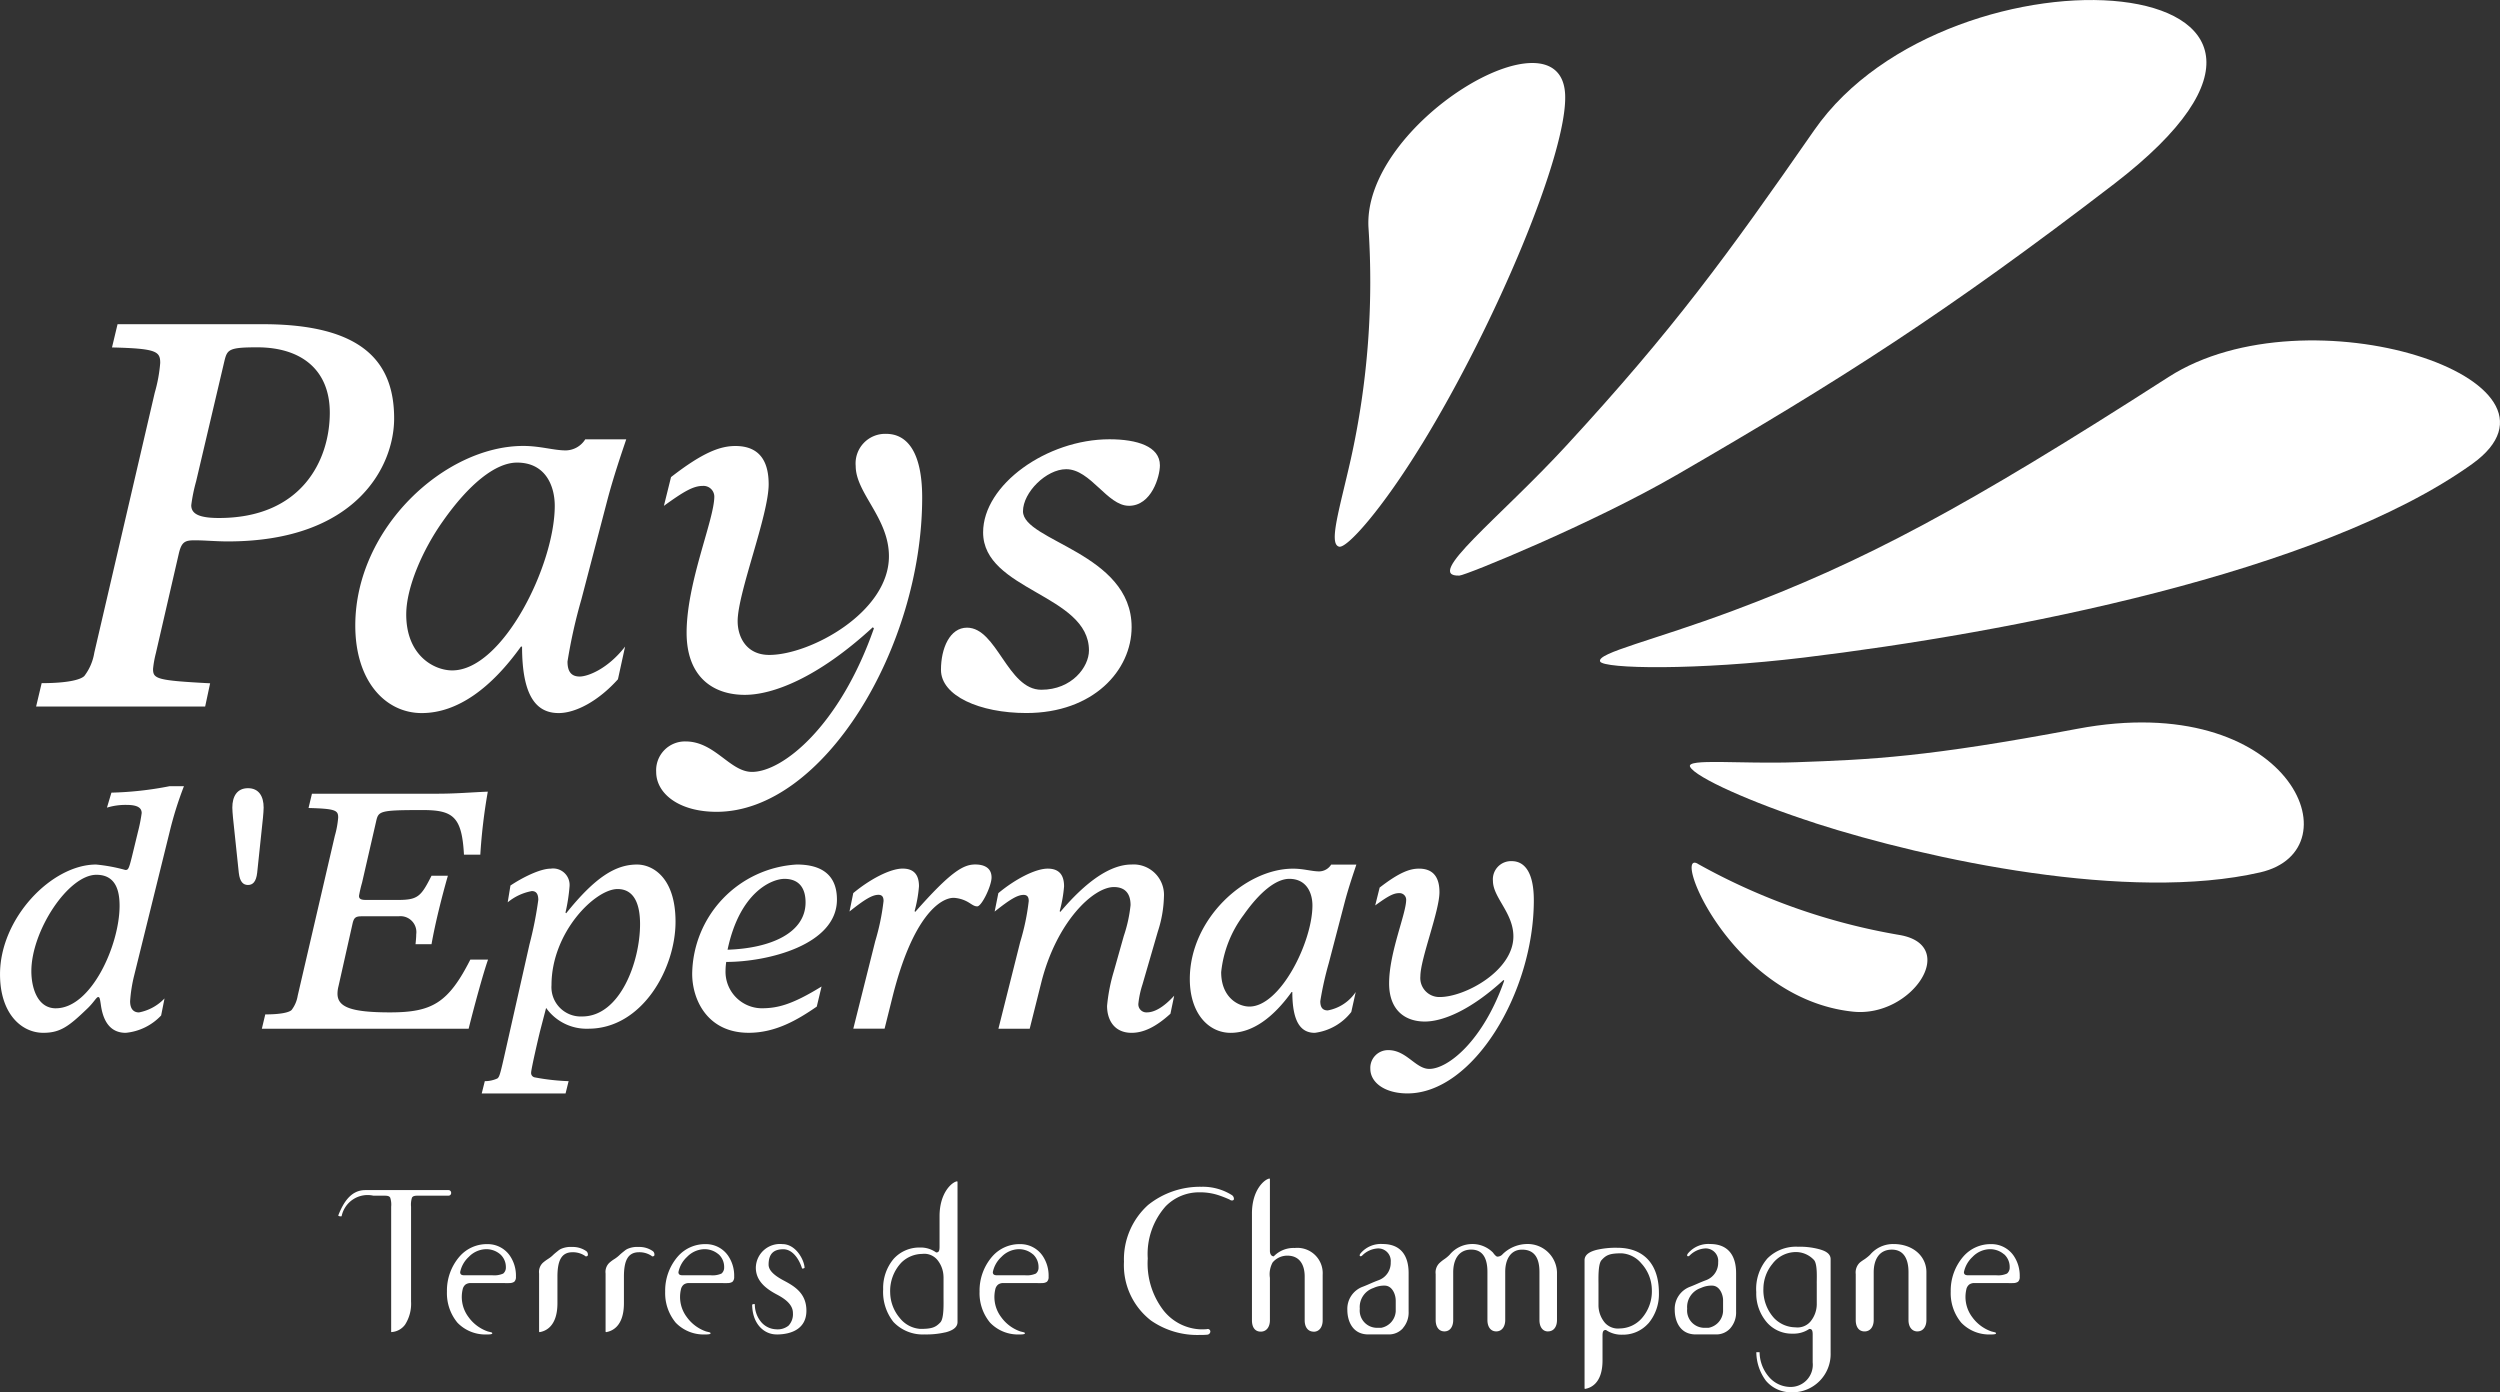
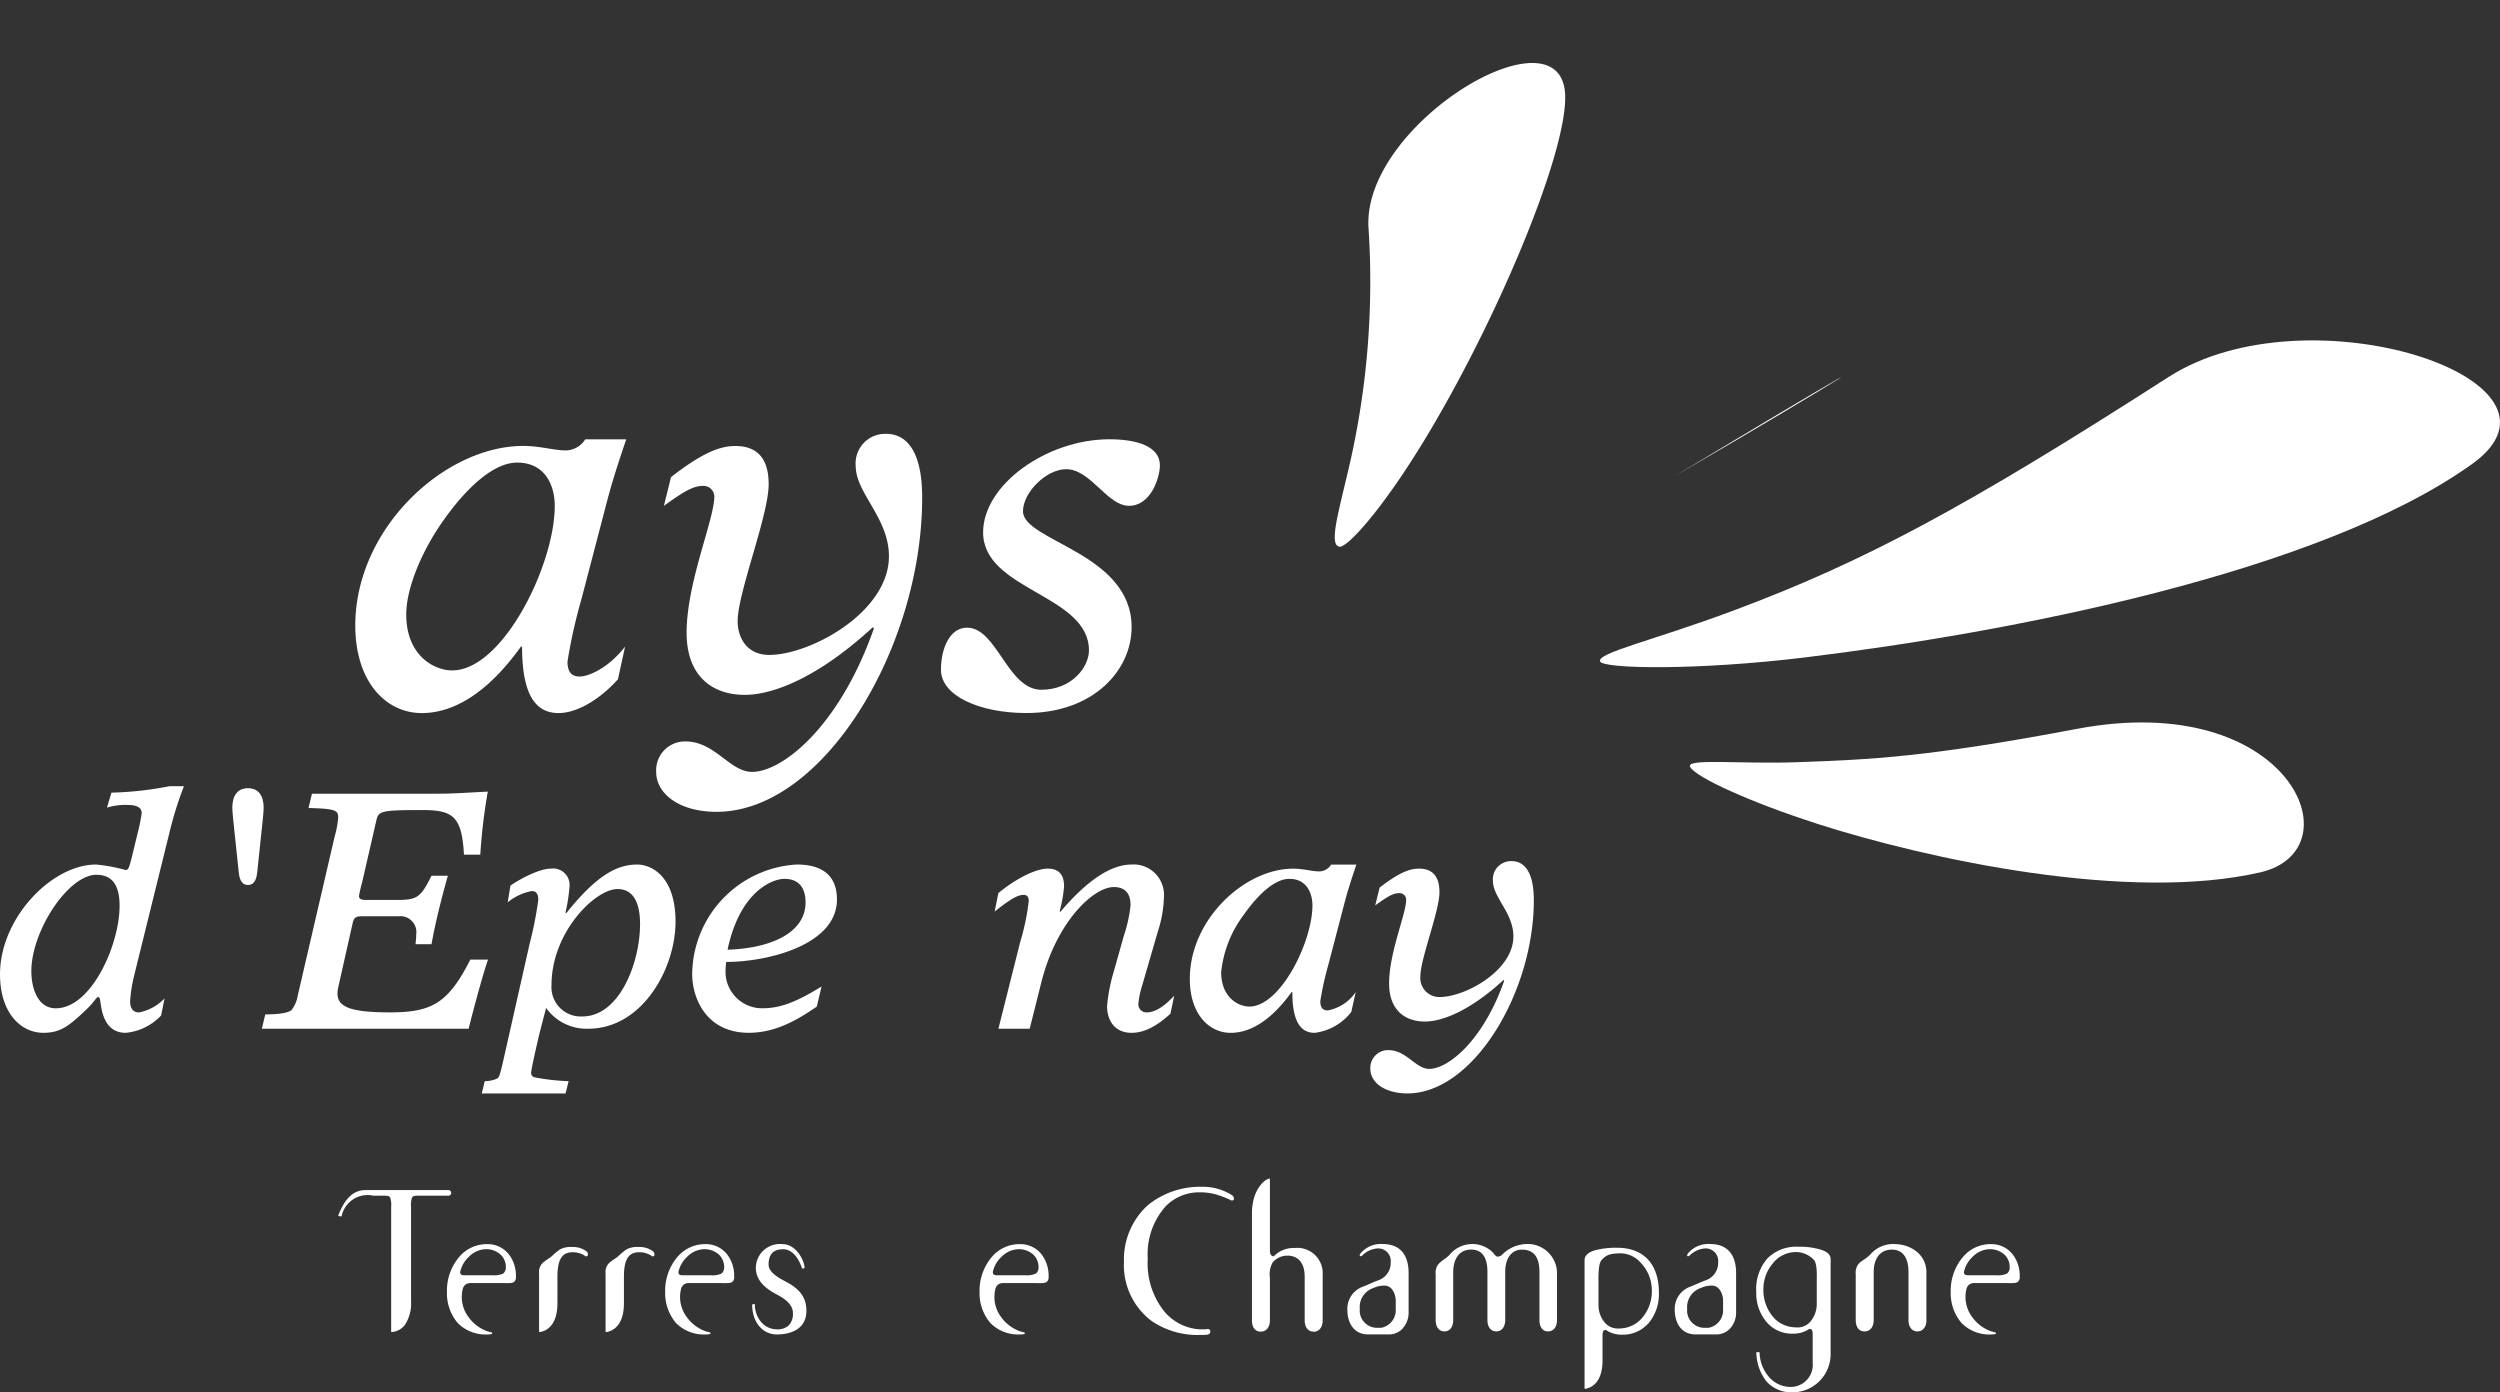
<svg xmlns="http://www.w3.org/2000/svg" width="279.696" height="155.77" viewBox="0 0 279.696 155.77">
  <rect x="0" y="0" width="279.696" height="155.77" fill="#333333" stroke="none" />
  <g id="logo-epernay-blanc" transform="translate(-5.26 -45.089)">
    <g id="Groupe_573" data-name="Groupe 573" transform="translate(9.3 81.349)">
-       <path id="Tracé_1277" data-name="Tracé 1277" d="M14.317,161.01c2.853,0,4.342-.369,4.777-.8a5.788,5.788,0,0,0,1.115-2.6l6.759-29.075a16.713,16.713,0,0,0,.617-3.351c0-1.3-.436-1.613-5.395-1.733l.622-2.6H39.055c11.158,0,14.7,4.217,14.7,10.54,0,5.395-4.279,13.762-18.6,13.762-1.364,0-2.542-.124-3.719-.124-1.115,0-1.489.187-1.8,1.613l-2.542,11.033a11.521,11.521,0,0,0-.311,1.738c0,1.115.373,1.3,6.385,1.613l-.555,2.6H13.7l.617-2.6Zm17.3-22.632a18.64,18.64,0,0,0-.56,2.728c0,.991.929,1.426,3.1,1.426,9.238,0,12.4-6.448,12.4-11.78,0-4.772-3.159-7.314-8.123-7.314-3.164,0-3.346.249-3.657,1.489l-3.164,13.455Z" transform="translate(-13.7 -120.84)" fill="#fff" />
      <path id="Tracé_1278" data-name="Tracé 1278" d="M117.686,174.614c-2.168,2.417-4.715,3.782-6.634,3.782-2.48,0-4.093-1.857-4.093-7.439h-.124c-3.288,4.59-7.065,7.439-11.1,7.439S88.3,174.863,88.3,168.6c0-10.914,10.043-20.09,18.783-20.09,1.919,0,3.408.5,4.772.5a2.62,2.62,0,0,0,2.173-1.24h4.586c-.5,1.489-1.426,4.155-2.168,7.008l-2.853,10.909a57.854,57.854,0,0,0-1.551,6.946c0,1.053.373,1.675,1.359,1.675.933,0,3.164-.866,5.084-3.351l-.8,3.662Zm-18.539-.991c5.644,0,11.469-11.78,11.469-18.415,0-2.168-.991-4.835-4.217-4.835-2.417,0-5.395,2.417-8.31,6.572C95.853,160.105,94,164.322,94,167.362c0,4.586,3.1,6.261,5.146,6.261Z" transform="translate(-52.591 -134.879)" fill="#fff" />
      <path id="Tracé_1279" data-name="Tracé 1279" d="M160.3,151.315c3.595-2.791,5.519-3.47,7.194-3.47,3.04,0,3.719,2.168,3.719,4.279,0,3.47-3.47,12.154-3.47,15.313,0,1.8.991,3.782,3.533,3.782,4.59,0,13.393-4.772,13.393-11.038,0-4.279-3.719-7.065-3.719-10.1a3.306,3.306,0,0,1,3.408-3.595c2.355,0,4.03,2.049,4.03,7.132,0,16.739-11.038,35.154-23,35.154-4.217,0-6.759-2.044-6.759-4.466a3.224,3.224,0,0,1,3.284-3.408c3.288,0,4.959,3.408,7.439,3.408,3.408,0,9.794-5.083,13.637-16.059l-.124-.124c-6.2,5.706-11.22,7.563-14.322,7.563-3.657,0-6.51-2.106-6.51-6.946,0-5.644,3.1-12.647,3.1-15.251a1.21,1.21,0,0,0-1.3-1.178c-1.053,0-2.111.617-4.342,2.231l.8-3.226Z" transform="translate(-89.256 -134.207)" fill="#fff" />
      <path id="Tracé_1280" data-name="Tracé 1280" d="M246.209,155.2c-2.417,0-4.279-4.093-7.008-4.093-2.231,0-4.835,2.6-4.835,4.71,0,3.346,12.154,4.648,12.154,12.958,0,4.835-4.279,9.612-11.78,9.612-5.208,0-9.55-1.919-9.55-4.835,0-2.417.991-4.715,2.915-4.715,3.351,0,4.528,6.946,8.31,6.946,3.413,0,5.332-2.542,5.332-4.4,0-6.261-11.842-6.7-11.842-13.207,0-5.332,7.127-10.416,14.135-10.416,3.1,0,5.644.8,5.644,2.915,0,1.24-.929,4.528-3.47,4.528Z" transform="translate(-123.956 -134.874)" fill="#fff" />
    </g>
    <g id="Groupe_574" data-name="Groupe 574" transform="translate(43.094 176.945)">
      <path id="Tracé_1281" data-name="Tracé 1281" d="M96.645,323.872H93.2c-.364,0-.531.048-.641.215a2.6,2.6,0,0,0-.105,1.029V335.71a4.345,4.345,0,0,1-.665,2.585,2.033,2.033,0,0,1-1.56.838V325.117a2.481,2.481,0,0,0-.11-1.029c-.105-.168-.278-.215-.641-.215h-1.24a2.967,2.967,0,0,0-3.552,2.3.452.452,0,0,1-.383-.072c.579-1.484,1.431-2.853,3.035-2.853h9.281a.3.3,0,0,1,.321.311.291.291,0,0,1-.3.311Z" transform="translate(-84.3 -321.958)" fill="#fff" />
      <path id="Tracé_1282" data-name="Tracé 1282" d="M117.25,340.077a.934.934,0,0,1-.555.144c-.235.024-.493,0-.723,0h-3.638a.976.976,0,0,0-.536.168.943.943,0,0,0-.321.55,3.734,3.734,0,0,0,.661,3.092,4.43,4.43,0,0,0,2.14,1.6c.168.048.321.072.45.12a.1.1,0,0,1,.062.1c0,.072-.086.072-.172.1a4.021,4.021,0,0,1-.536.024,4.342,4.342,0,0,1-3.188-1.321,5.176,5.176,0,0,1-1.173-3.47,5.832,5.832,0,0,1,1.431-3.954,4.038,4.038,0,0,1,3.1-1.364,3.008,3.008,0,0,1,2.523,1.316,3.956,3.956,0,0,1,.665,2.346.705.705,0,0,1-.191.55Zm-1.56-3.068a2.386,2.386,0,0,0-1.69-.574,2.772,2.772,0,0,0-1.838.862,3.162,3.162,0,0,0-.962,1.7c0,.287.191.354.469.354h3.145a2.449,2.449,0,0,0,1.2-.191.861.861,0,0,0,.3-.694A1.915,1.915,0,0,0,115.689,337.009Z" transform="translate(-97.552 -328.531)" fill="#fff" />
      <path id="Tracé_1283" data-name="Tracé 1283" d="M136.434,337.554a2.31,2.31,0,0,0-.493-.263,2.438,2.438,0,0,0-.938-.168c-1.3,0-1.69,1.029-1.69,2.752v2.949c0,2.681-1.412,3.14-1.986,3.236-.043,0-.067-.024-.067-.1V339.5a1.406,1.406,0,0,1,.45-1.221,5.163,5.163,0,0,1,.555-.407,3.411,3.411,0,0,0,.622-.5c.191-.168.34-.287.493-.407a1.45,1.45,0,0,1,.445-.263,2.654,2.654,0,0,1,1.134-.168,2.616,2.616,0,0,1,1.6.479.483.483,0,0,1,.148.479.233.233,0,0,1-.278.077Z" transform="translate(-108.782 -328.881)" fill="#fff" />
      <path id="Tracé_1284" data-name="Tracé 1284" d="M151.979,337.554a2.31,2.31,0,0,0-.493-.263,2.447,2.447,0,0,0-.943-.168c-1.3,0-1.69,1.029-1.69,2.752v2.949c0,2.681-1.412,3.14-1.986,3.236-.043,0-.067-.024-.067-.1V339.5a1.406,1.406,0,0,1,.45-1.221,4.36,4.36,0,0,1,.555-.407,3.582,3.582,0,0,0,.622-.5c.191-.168.34-.287.493-.407a1.47,1.47,0,0,1,.45-.263,2.64,2.64,0,0,1,1.134-.168,2.606,2.606,0,0,1,1.6.479.483.483,0,0,1,.148.479.231.231,0,0,1-.278.077Z" transform="translate(-116.883 -328.881)" fill="#fff" />
      <path id="Tracé_1285" data-name="Tracé 1285" d="M168.264,340.077a.944.944,0,0,1-.555.144c-.235.024-.493,0-.728,0h-3.633a.976.976,0,0,0-.536.168.943.943,0,0,0-.321.55,3.734,3.734,0,0,0,.661,3.092,4.43,4.43,0,0,0,2.14,1.6c.172.048.321.072.45.12a.1.1,0,0,1,.062.1c0,.072-.086.072-.172.1a4.021,4.021,0,0,1-.536.024,4.342,4.342,0,0,1-3.188-1.321,5.178,5.178,0,0,1-1.178-3.47,5.832,5.832,0,0,1,1.431-3.954,4.046,4.046,0,0,1,3.1-1.364,3.008,3.008,0,0,1,2.523,1.316,3.956,3.956,0,0,1,.665,2.346.705.705,0,0,1-.191.55Zm-1.56-3.068a2.394,2.394,0,0,0-1.69-.574,2.782,2.782,0,0,0-1.838.862,3.162,3.162,0,0,0-.962,1.7c0,.287.191.354.469.354h3.145a2.435,2.435,0,0,0,1.2-.191.858.858,0,0,0,.3-.694,1.912,1.912,0,0,0-.617-1.46Z" transform="translate(-124.145 -328.531)" fill="#fff" />
      <path id="Tracé_1286" data-name="Tracé 1286" d="M183.779,345.975c-1.35,0-2.695-1.13-2.719-3.332a.338.338,0,0,1,.3-.048,3.049,3.049,0,0,0,.728,2.015,2.292,2.292,0,0,0,1.647.79,1.937,1.937,0,0,0,1.393-.407,1.863,1.863,0,0,0,.493-1.412c0-1.053-1.091-1.7-1.862-2.106-1.154-.622-2.288-1.484-2.288-2.968a2.7,2.7,0,0,1,2.973-2.637c1.537,0,2.456,1.819,2.48,2.657a.355.355,0,0,1-.278.072c-.364-1.149-1.111-2.154-2.1-2.154-1.048,0-1.647.479-1.647,1.723,0,.766.9,1.364,1.819,1.843,1.221.651,2.412,1.46,2.412,3.308,0,1.967-1.58,2.661-3.355,2.661Z" transform="translate(-134.744 -328.537)" fill="#fff" />
-       <path id="Tracé_1287" data-name="Tracé 1287" d="M218.659,338.088a9.408,9.408,0,0,1-2.331.239,4.522,4.522,0,0,1-3.5-1.388,5.4,5.4,0,0,1-1.154-3.667,5.065,5.065,0,0,1,1.173-3.4,3.87,3.87,0,0,1,2.91-1.268,2.975,2.975,0,0,1,1.843.55c.254,0,.383-.1.383-.622V325.1c0-2.681,1.431-3.834,1.948-3.9.043,0,.062.024.062.1v15.643c0,.718-.79,1.005-1.326,1.149Zm-.235-6.228a3.061,3.061,0,0,0-.728-1.919,1.905,1.905,0,0,0-1.666-.622,3.377,3.377,0,0,0-2.307.957,4.625,4.625,0,0,0-1.264,3.379,4.514,4.514,0,0,0,1.091,2.853,3.186,3.186,0,0,0,2.288,1.2c1.283,0,1.709-.168,2.245-.742.407-.455.345-2.106.345-2.709V331.86Z" transform="translate(-150.701 -320.889)" fill="#fff" />
      <path id="Tracé_1288" data-name="Tracé 1288" d="M241.744,340.077a.934.934,0,0,1-.555.144c-.235.024-.493,0-.728,0h-3.638a.963.963,0,0,0-.536.168.943.943,0,0,0-.321.55,3.734,3.734,0,0,0,.661,3.092,4.408,4.408,0,0,0,2.14,1.6c.172.048.321.072.45.12a.1.1,0,0,1,.062.1c0,.072-.086.072-.172.1a4.021,4.021,0,0,1-.536.024,4.324,4.324,0,0,1-3.183-1.321,5.154,5.154,0,0,1-1.178-3.47,5.813,5.813,0,0,1,1.436-3.954,4.038,4.038,0,0,1,3.1-1.364,3.008,3.008,0,0,1,2.523,1.316,3.956,3.956,0,0,1,.665,2.346.705.705,0,0,1-.191.55Zm-1.56-3.068a2.386,2.386,0,0,0-1.69-.574,2.782,2.782,0,0,0-1.838.862,3.162,3.162,0,0,0-.962,1.7c0,.287.191.354.469.354h3.145a2.462,2.462,0,0,0,1.2-.191.847.847,0,0,0,.3-.694,1.928,1.928,0,0,0-.617-1.46Z" transform="translate(-162.452 -328.531)" fill="#fff" />
      <path id="Tracé_1289" data-name="Tracé 1289" d="M279.827,323.91a12.283,12.283,0,0,0-1.264-.5,6.581,6.581,0,0,0-2.159-.33,5.23,5.23,0,0,0-3.767,1.556,8.024,8.024,0,0,0-2.01,5.845,8.615,8.615,0,0,0,1.752,5.8,5.58,5.58,0,0,0,4.169,2.13c.211,0,.469,0,.7-.024a.288.288,0,0,1,.383.263.374.374,0,0,1-.364.359,6.325,6.325,0,0,1-.728.024,9.07,9.07,0,0,1-5.538-1.6,7.819,7.819,0,0,1-3.035-6.587,8.178,8.178,0,0,1,2.695-6.347,9.3,9.3,0,0,1,5.964-2.039,6.106,6.106,0,0,1,3.379.909.508.508,0,0,1,.259.507c-.062.12-.2.168-.45.048Z" transform="translate(-180.052 -321.541)" fill="#fff" />
      <path id="Tracé_1290" data-name="Tracé 1290" d="M304.782,337.677c-.641,0-1.01-.5-1.01-1.268V331.5c0-1.225-.512-2.326-1.943-2.326a2.141,2.141,0,0,0-1.647.766,2.75,2.75,0,0,0-.3,1.723v4.744c0,.718-.364,1.268-1.024,1.268s-.986-.5-.986-1.268V324.456c0-2.685,1.436-3.834,1.948-3.906.043,0,.062.024.062.1v8c0,.287.129.6.431.6a3.068,3.068,0,0,1,2.35-.933,2.834,2.834,0,0,1,3.121,3v5.1c0,.718-.364,1.268-1.005,1.268Z" transform="translate(-195.64 -320.55)" fill="#fff" />
      <path id="Tracé_1291" data-name="Tracé 1291" d="M326.388,345.265a2.1,2.1,0,0,1-1.6.694H322.52c-1.838,0-2.35-1.6-2.35-2.733a2.635,2.635,0,0,1,1.752-2.614c.795-.311.962-.431,1.8-.742a2.059,2.059,0,0,0,1.3-1.991,1.4,1.4,0,0,0-1.517-1.537,2.685,2.685,0,0,0-1.627.742c-.168.191-.278.12-.3.1-.019,0-.086-.12.105-.335a2.97,2.97,0,0,1,2.436-1.005c1.924,0,2.906,1.173,2.906,3.26v4.289a2.649,2.649,0,0,1-.646,1.867Zm-.809-3.135c0-.6-.364-1.632-1.24-1.632a2.775,2.775,0,0,0-1.24.263,2.242,2.242,0,0,0-1.537,2.322,1.935,1.935,0,0,0,1.881,2.135h.512a2,2,0,0,0,1.628-1.848v-1.245Z" transform="translate(-207.265 -328.521)" fill="#fff" />
      <path id="Tracé_1292" data-name="Tracé 1292" d="M353.385,345.629c-.622,0-.962-.531-.962-1.268v-5.39c0-1.364-.431-2.494-1.948-2.494-1.326,0-1.881,1.173-1.881,2.465v5.414c0,.718-.364,1.268-1.005,1.268s-.986-.531-.986-1.268v-5.39c0-1.345-.407-2.494-1.819-2.494s-2.01,1.149-2.01,2.537v5.347c0,.718-.34,1.268-.981,1.268s-.981-.531-.981-1.268v-5.151a1.455,1.455,0,0,1,.469-1.268,4.4,4.4,0,0,1,.493-.388,3.706,3.706,0,0,0,.6-.5,3.29,3.29,0,0,1,2.585-1.2,3.24,3.24,0,0,1,2.264.957c.2.287.388.455.493.455a.793.793,0,0,0,.6-.287,3.968,3.968,0,0,1,2.695-1.125,3.279,3.279,0,0,1,3.375,3.14v5.366c0,.718-.34,1.268-1.005,1.268Z" transform="translate(-218.026 -328.526)" fill="#fff" />
      <path id="Tracé_1293" data-name="Tracé 1293" d="M382.752,345.179a3.784,3.784,0,0,1-2.91,1.273,3.082,3.082,0,0,1-1.838-.527c-.254,0-.383.1-.383.622v2.781c0,2.633-1.388,3.092-1.948,3.188-.043,0-.062-.024-.062-.1v-14.3c0-.718.79-1.005,1.326-1.149a9.446,9.446,0,0,1,2.336-.239c2.906,0,4.658,1.776,4.658,5.055a5.074,5.074,0,0,1-1.173,3.4Zm-.771-6.682a3.121,3.121,0,0,0-2.226-1.149c-1.283,0-1.714.168-2.245.766-.4.431-.34,2.082-.34,2.681v2.422a3.079,3.079,0,0,0,.728,1.915,1.973,1.973,0,0,0,1.666.622,3.35,3.35,0,0,0,2.46-1.149,4.592,4.592,0,0,0,1.115-3.212,4.454,4.454,0,0,0-1.158-2.9Z" transform="translate(-236.168 -328.985)" fill="#fff" />
      <path id="Tracé_1294" data-name="Tracé 1294" d="M402.913,345.265a2.1,2.1,0,0,1-1.6.694H399.04c-1.838,0-2.35-1.6-2.35-2.733a2.635,2.635,0,0,1,1.752-2.614c.79-.311.962-.431,1.8-.742a2.064,2.064,0,0,0,1.307-1.991,1.4,1.4,0,0,0-1.522-1.537,2.686,2.686,0,0,0-1.623.742c-.172.191-.278.12-.3.1-.019,0-.086-.12.105-.335a2.97,2.97,0,0,1,2.436-1.005c1.924,0,2.91,1.173,2.91,3.26v4.289a2.669,2.669,0,0,1-.641,1.867Zm-.814-3.135c0-.6-.364-1.632-1.24-1.632a2.761,2.761,0,0,0-1.24.263,2.242,2.242,0,0,0-1.537,2.322,1.934,1.934,0,0,0,1.876,2.135h.517a1.993,1.993,0,0,0,1.623-1.848v-1.245Z" transform="translate(-247.157 -328.521)" fill="#fff" />
      <path id="Tracé_1295" data-name="Tracé 1295" d="M419.757,352.764a3.657,3.657,0,0,1-2.93-1.292,5.439,5.439,0,0,1-1.072-3.188h.364a4.319,4.319,0,0,0,1.044,2.757,3.193,3.193,0,0,0,2.312,1.125,2.478,2.478,0,0,0,2.585-2.733V346.3c0-.527-.129-.622-.383-.622a3.091,3.091,0,0,1-1.838.527,3.693,3.693,0,0,1-2.891-1.245,4.957,4.957,0,0,1-1.2-3.4,5.217,5.217,0,0,1,1.24-3.762,4.513,4.513,0,0,1,3.422-1.316,8.4,8.4,0,0,1,2.331.263c.531.144,1.326.407,1.326,1.125v10.492a4.277,4.277,0,0,1-4.318,4.409Zm2.757-12.2c0-.627.086-2.13-.3-2.59a2.766,2.766,0,0,0-2.288-.886,3.3,3.3,0,0,0-2.374,1.316,4.408,4.408,0,0,0-1.005,2.733,4.658,4.658,0,0,0,1.178,3.308,3.347,3.347,0,0,0,2.393,1.053,1.909,1.909,0,0,0,1.671-.622,3.079,3.079,0,0,0,.728-1.915v-2.4Z" transform="translate(-257.094 -328.855)" fill="#fff" />
      <path id="Tracé_1296" data-name="Tracé 1296" d="M445.9,345.634c-.637,0-1.005-.531-1.005-1.268v-5.39c0-1.269-.426-2.494-1.862-2.494s-2.03,1.149-2.03,2.537v5.347c0,.718-.364,1.268-1.024,1.268s-.986-.531-.986-1.268v-5.15a1.512,1.512,0,0,1,.474-1.3,5.831,5.831,0,0,1,.512-.359,4.837,4.837,0,0,0,.617-.5,3.36,3.36,0,0,1,2.628-1.2c2.135,0,3.676,1.34,3.676,3.14v5.366c0,.718-.359,1.268-1.005,1.268Z" transform="translate(-269.21 -328.532)" fill="#fff" />
      <path id="Tracé_1297" data-name="Tracé 1297" d="M468.725,340.077a.934.934,0,0,1-.555.144c-.235.024-.493,0-.728,0H463.8a.963.963,0,0,0-.536.168.943.943,0,0,0-.321.55,3.751,3.751,0,0,0,.661,3.092,4.43,4.43,0,0,0,2.14,1.6c.172.048.321.072.45.12a.1.1,0,0,1,.067.1c0,.072-.086.072-.172.1a3.949,3.949,0,0,1-.531.024,4.324,4.324,0,0,1-3.183-1.321,5.154,5.154,0,0,1-1.177-3.47,5.832,5.832,0,0,1,1.431-3.954,4.035,4.035,0,0,1,3.1-1.364,3.008,3.008,0,0,1,2.523,1.316,3.956,3.956,0,0,1,.665,2.346.705.705,0,0,1-.191.55Zm-1.56-3.068a2.386,2.386,0,0,0-1.69-.574,2.772,2.772,0,0,0-1.838.862,3.2,3.2,0,0,0-.962,1.7c0,.287.2.354.474.354h3.145a2.435,2.435,0,0,0,1.2-.191.858.858,0,0,0,.3-.694,1.912,1.912,0,0,0-.617-1.46Z" transform="translate(-280.788 -328.531)" fill="#fff" />
    </g>
    <g id="Groupe_575" data-name="Groupe 575" transform="translate(5.26 133.046)">
      <path id="Tracé_1298" data-name="Tracé 1298" d="M17.725,229.563a38.1,38.1,0,0,0,6.515-.723h1.6a40.068,40.068,0,0,0-1.6,5.107l-3.963,16.045a16.453,16.453,0,0,0-.46,2.9c0,.953.46,1.259.991,1.259a5.315,5.315,0,0,0,2.858-1.565l-.378,1.905a6.232,6.232,0,0,1-3.963,1.943c-1.45,0-2.475-.914-2.781-3.126-.115-.8-.153-.876-.306-.876-.191,0-.493.613-1.221,1.3-2.058,1.982-3.011,2.7-4.916,2.7-2.436,0-4.839-2.135-4.839-6.553,0-6.29,5.792-12.273,10.746-12.273a18.775,18.775,0,0,1,3.279.608c.306,0,.383-.077.723-1.446l.685-2.819a17.846,17.846,0,0,0,.416-2.1c0-.536-.383-.914-1.675-.914a7.041,7.041,0,0,0-2.211.306l.5-1.675Zm-6.213,24.125c3.963,0,7.127-7.089,7.127-11.469,0-1.6-.378-3.466-2.59-3.466-3.164,0-7.281,6.29-7.281,10.784,0,1.79.646,4.155,2.743,4.155Z" transform="translate(-5.26 -228.84)" fill="#fff" />
      <path id="Tracé_1299" data-name="Tracé 1299" d="M59.637,232.627c-.038-.5-.077-.8-.077-1.144,0-1.259.531-2.173,1.752-2.173s1.752.914,1.752,2.173c0,.345-.038.646-.077,1.144l-.646,6.137c-.115,1.029-.5,1.374-1.029,1.374s-.914-.34-1.029-1.374Z" transform="translate(-33.568 -229.085)" fill="#fff" />
      <path id="Tracé_1300" data-name="Tracé 1300" d="M66.853,255.04c1.752,0,2.666-.23,2.934-.493a3.549,3.549,0,0,0,.685-1.6l4.15-17.874A10.329,10.329,0,0,0,75,233.016c0-.8-.268-.991-3.317-1.067l.383-1.6H86.019c2.211,0,3.772-.153,5.72-.23a62.634,62.634,0,0,0-.838,7.051H89.072c-.23-4.27-1.221-4.993-4.648-4.993-4.839,0-4.916.115-5.184,1.292l-1.565,6.821a14.253,14.253,0,0,0-.345,1.489c0,.345.23.455.8.455h3.542c2.25,0,2.594-.383,3.772-2.709h1.829c-.613,2.135-1.412,5.261-1.829,7.659h-1.79c.038-.383.077-.761.077-1.1a1.78,1.78,0,0,0-1.982-2.02H77.632c-.684,0-.876.153-1.029.838l-1.565,6.974a3.379,3.379,0,0,0-.115.838c0,1.484,1.446,2.1,5.869,2.1,4.691,0,6.52-1.029,8.994-5.907h1.982c-.531,1.484-1.565,5.294-2.173,7.735H66.46l.383-1.6Z" transform="translate(-37.165 -229.507)" fill="#fff" />
      <path id="Tracé_1301" data-name="Tracé 1301" d="M121.043,249.515c1.3-.876,3.317-1.905,4.533-1.905a1.843,1.843,0,0,1,2.1,1.982,19.7,19.7,0,0,1-.455,2.934l.077.077c3.241-4.04,5.529-5.452,7.927-5.452,1.714,0,4.308,1.412,4.308,6.4,0,5.256-3.738,11.967-9.755,11.967a5.547,5.547,0,0,1-4.725-2.326l-.646,2.48c-.23.914-1.029,4.38-1.029,4.763a.494.494,0,0,0,.421.531,24.715,24.715,0,0,0,3.772.421l-.34,1.374H117.85l.345-1.374a3.372,3.372,0,0,0,1.412-.306c.23-.191.306-.416.953-3.317l2.628-11.66a41.994,41.994,0,0,0,.991-4.993c0-.613-.191-.991-.723-.991a5.91,5.91,0,0,0-2.7,1.259l.306-1.867Zm12.005.378c-2.513,0-7.391,4.839-7.391,10.746a3.281,3.281,0,0,0,3.432,3.509c4.231,0,6.476-6.1,6.476-10.33C135.566,251.535,134.881,249.893,133.048,249.893Z" transform="translate(-63.956 -238.385)" fill="#fff" />
      <path id="Tracé_1302" data-name="Tracé 1302" d="M180.984,263.042c-2.211,1.527-4.648,2.934-7.62,2.934-4.648,0-6.323-3.734-6.323-6.591a12.412,12.412,0,0,1,11.7-12.235c2.666,0,4.495,1.067,4.495,3.925,0,5.069-7.735,6.974-12.388,6.974a7.388,7.388,0,0,0-.077.991,4.089,4.089,0,0,0,4,4.193c1.752,0,3.355-.345,6.744-2.436l-.536,2.245Zm-3.619-14.288c-1.369,0-4.993,1.412-6.366,7.927,4.8-.153,8.726-1.867,8.726-5.294,0-1.637-.761-2.633-2.365-2.633Z" transform="translate(-89.6 -238.386)" fill="#fff" />
-       <path id="Tracé_1303" data-name="Tracé 1303" d="M206.668,255.794a25.845,25.845,0,0,0,.953-4.571c0-.383-.115-.689-.57-.689-.685,0-1.527.5-3.241,1.867l.421-2.058c1.829-1.527,4.117-2.743,5.524-2.743,1.106,0,1.829.531,1.829,1.982a14.9,14.9,0,0,1-.493,2.781l.077.077c3.963-4.495,5.375-5.3,6.706-5.3,1.067,0,1.829.421,1.829,1.45,0,.953-1.106,3.236-1.6,3.236-.383,0-.651-.268-1.067-.5a3.615,3.615,0,0,0-1.565-.455c-1.522,0-4.61,2.1-6.859,11.129l-.876,3.509h-3.5l2.436-9.717Z" transform="translate(-108.77 -238.38)" fill="#fff" />
      <path id="Tracé_1304" data-name="Tracé 1304" d="M238.146,250.352c1.829-1.527,4.117-2.743,5.524-2.743,1.106,0,1.829.531,1.829,1.982a14.9,14.9,0,0,1-.493,2.781l.077.077c2.9-3.427,5.6-5.3,7.965-5.3a3.4,3.4,0,0,1,3.624,3.619,13.5,13.5,0,0,1-.685,3.887l-1.714,5.907a10.426,10.426,0,0,0-.455,2.1.9.9,0,0,0,.953,1.029c.838,0,1.867-.574,3.049-1.867l-.421,2.02c-1.675,1.522-3.049,2.135-4.346,2.135-1.943,0-2.743-1.446-2.743-3.011a19.607,19.607,0,0,1,.761-3.887l1.106-3.925a15.8,15.8,0,0,0,.761-3.466c0-1.412-.723-2.02-1.867-2.02-2.288,0-6.4,3.849-8.118,10.67l-1.3,5.184h-3.5l2.441-9.717a25.845,25.845,0,0,0,.953-4.571c0-.383-.115-.689-.574-.689-.685,0-1.522.5-3.241,1.867Z" transform="translate(-126.453 -238.385)" fill="#fff" />
      <path id="Tracé_1305" data-name="Tracé 1305" d="M301.41,263.665a6.167,6.167,0,0,1-4.078,2.326c-1.522,0-2.513-1.144-2.513-4.571h-.077c-2.02,2.819-4.346,4.571-6.821,4.571s-4.571-2.173-4.571-6.022c0-6.706,6.175-12.345,11.546-12.345,1.182,0,2.1.306,2.934.306a1.614,1.614,0,0,0,1.335-.761h2.819c-.3.914-.876,2.556-1.331,4.308l-1.752,6.706a36.508,36.508,0,0,0-.953,4.27c0,.646.225,1.029.838,1.029a4.823,4.823,0,0,0,3.126-2.058l-.5,2.25Zm-11.392-.613c3.466,0,7.051-7.238,7.051-11.316,0-1.335-.613-2.973-2.59-2.973-1.489,0-3.317,1.489-5.107,4.04a12.83,12.83,0,0,0-2.513,6.4c0,2.819,1.905,3.849,3.164,3.849Z" transform="translate(-150.236 -238.396)" fill="#fff" />
      <path id="Tracé_1306" data-name="Tracé 1306" d="M326.564,249.333c2.211-1.714,3.394-2.135,4.423-2.135,1.867,0,2.288,1.331,2.288,2.628,0,2.135-2.135,7.467-2.135,9.415a2.127,2.127,0,0,0,2.173,2.322c2.819,0,8.233-2.934,8.233-6.783,0-2.633-2.288-4.346-2.288-6.213a2.031,2.031,0,0,1,2.1-2.207c1.446,0,2.475,1.259,2.475,4.38,0,10.291-6.783,21.607-14.135,21.607-2.594,0-4.155-1.259-4.155-2.743a1.982,1.982,0,0,1,2.02-2.1c2.02,0,3.049,2.1,4.571,2.1,2.1,0,6.022-3.126,8.386-9.87l-.077-.077c-3.81,3.5-6.9,4.648-8.8,4.648-2.25,0-4-1.3-4-4.27,0-3.466,1.91-7.774,1.91-9.372a.745.745,0,0,0-.8-.723c-.646,0-1.292.378-2.666,1.374l.493-1.982Z" transform="translate(-172.231 -237.974)" fill="#fff" />
    </g>
    <path id="Tracé_1307" data-name="Tracé 1307" d="M326.954,102.491c-4.466,7.29-8.367,11.641-9.238,11.435-1.206-.287.034-4.16,1.312-9.822A91.645,91.645,0,0,0,321,78.251c-.713-11.665,21.54-24.9,22-14.911.292,6.438-7.711,25.561-16.04,39.151Z" transform="translate(-162.635 -7.677)" fill="#fff" />
-     <path id="Tracé_1308" data-name="Tracé 1308" d="M369.453,98.26c-9.32,5.4-23.522,11.2-24.24,11.225-4.078.144,4.495-6.429,11.976-14.556,11.991-13.015,17.941-21.2,27.72-35.273,15.284-22,65.267-18.343,33.536,6.022C399.619,80.128,387.8,87.639,369.458,98.26Z" transform="translate(-176.678 0)" fill="#fff" />
+     <path id="Tracé_1308" data-name="Tracé 1308" d="M369.453,98.26C399.619,80.128,387.8,87.639,369.458,98.26Z" transform="translate(-176.678 0)" fill="#fff" />
    <path id="Tracé_1309" data-name="Tracé 1309" d="M402.058,160.131c-12.048,1.46-22.483,1.268-22.828.44-.4-.953,5.959-2.35,14.858-5.672,14.667-5.476,25.968-11.522,48.734-26.15,15.59-10.019,47.068.34,33.971,9.727-17.069,12.23-52.127,18.917-74.735,21.655Z" transform="translate(-194.952 -41.479)" fill="#fff" />
    <path id="Tracé_1310" data-name="Tracé 1310" d="M414.257,225.2c-7.185-2.312-13.417-5.131-14.006-6.3-.488-.976,5.72-.292,11.876-.512,8.405-.3,14.614-.56,31.434-3.738,23.742-4.485,31.382,13.546,20.478,16.059-14.638,3.37-37.025-1.393-49.782-5.5Z" transform="translate(-205.905 -88.021)" fill="#fff" />
-     <path id="Tracé_1311" data-name="Tracé 1311" d="M401.321,246.846a70.38,70.38,0,0,0,22.579,7.965c6.759,1.163,1.355,9.262-5.2,8.578-13.652-1.422-20.324-18.233-17.376-16.548Z" transform="translate(-206.119 -105.117)" fill="#fff" />
  </g>
</svg>